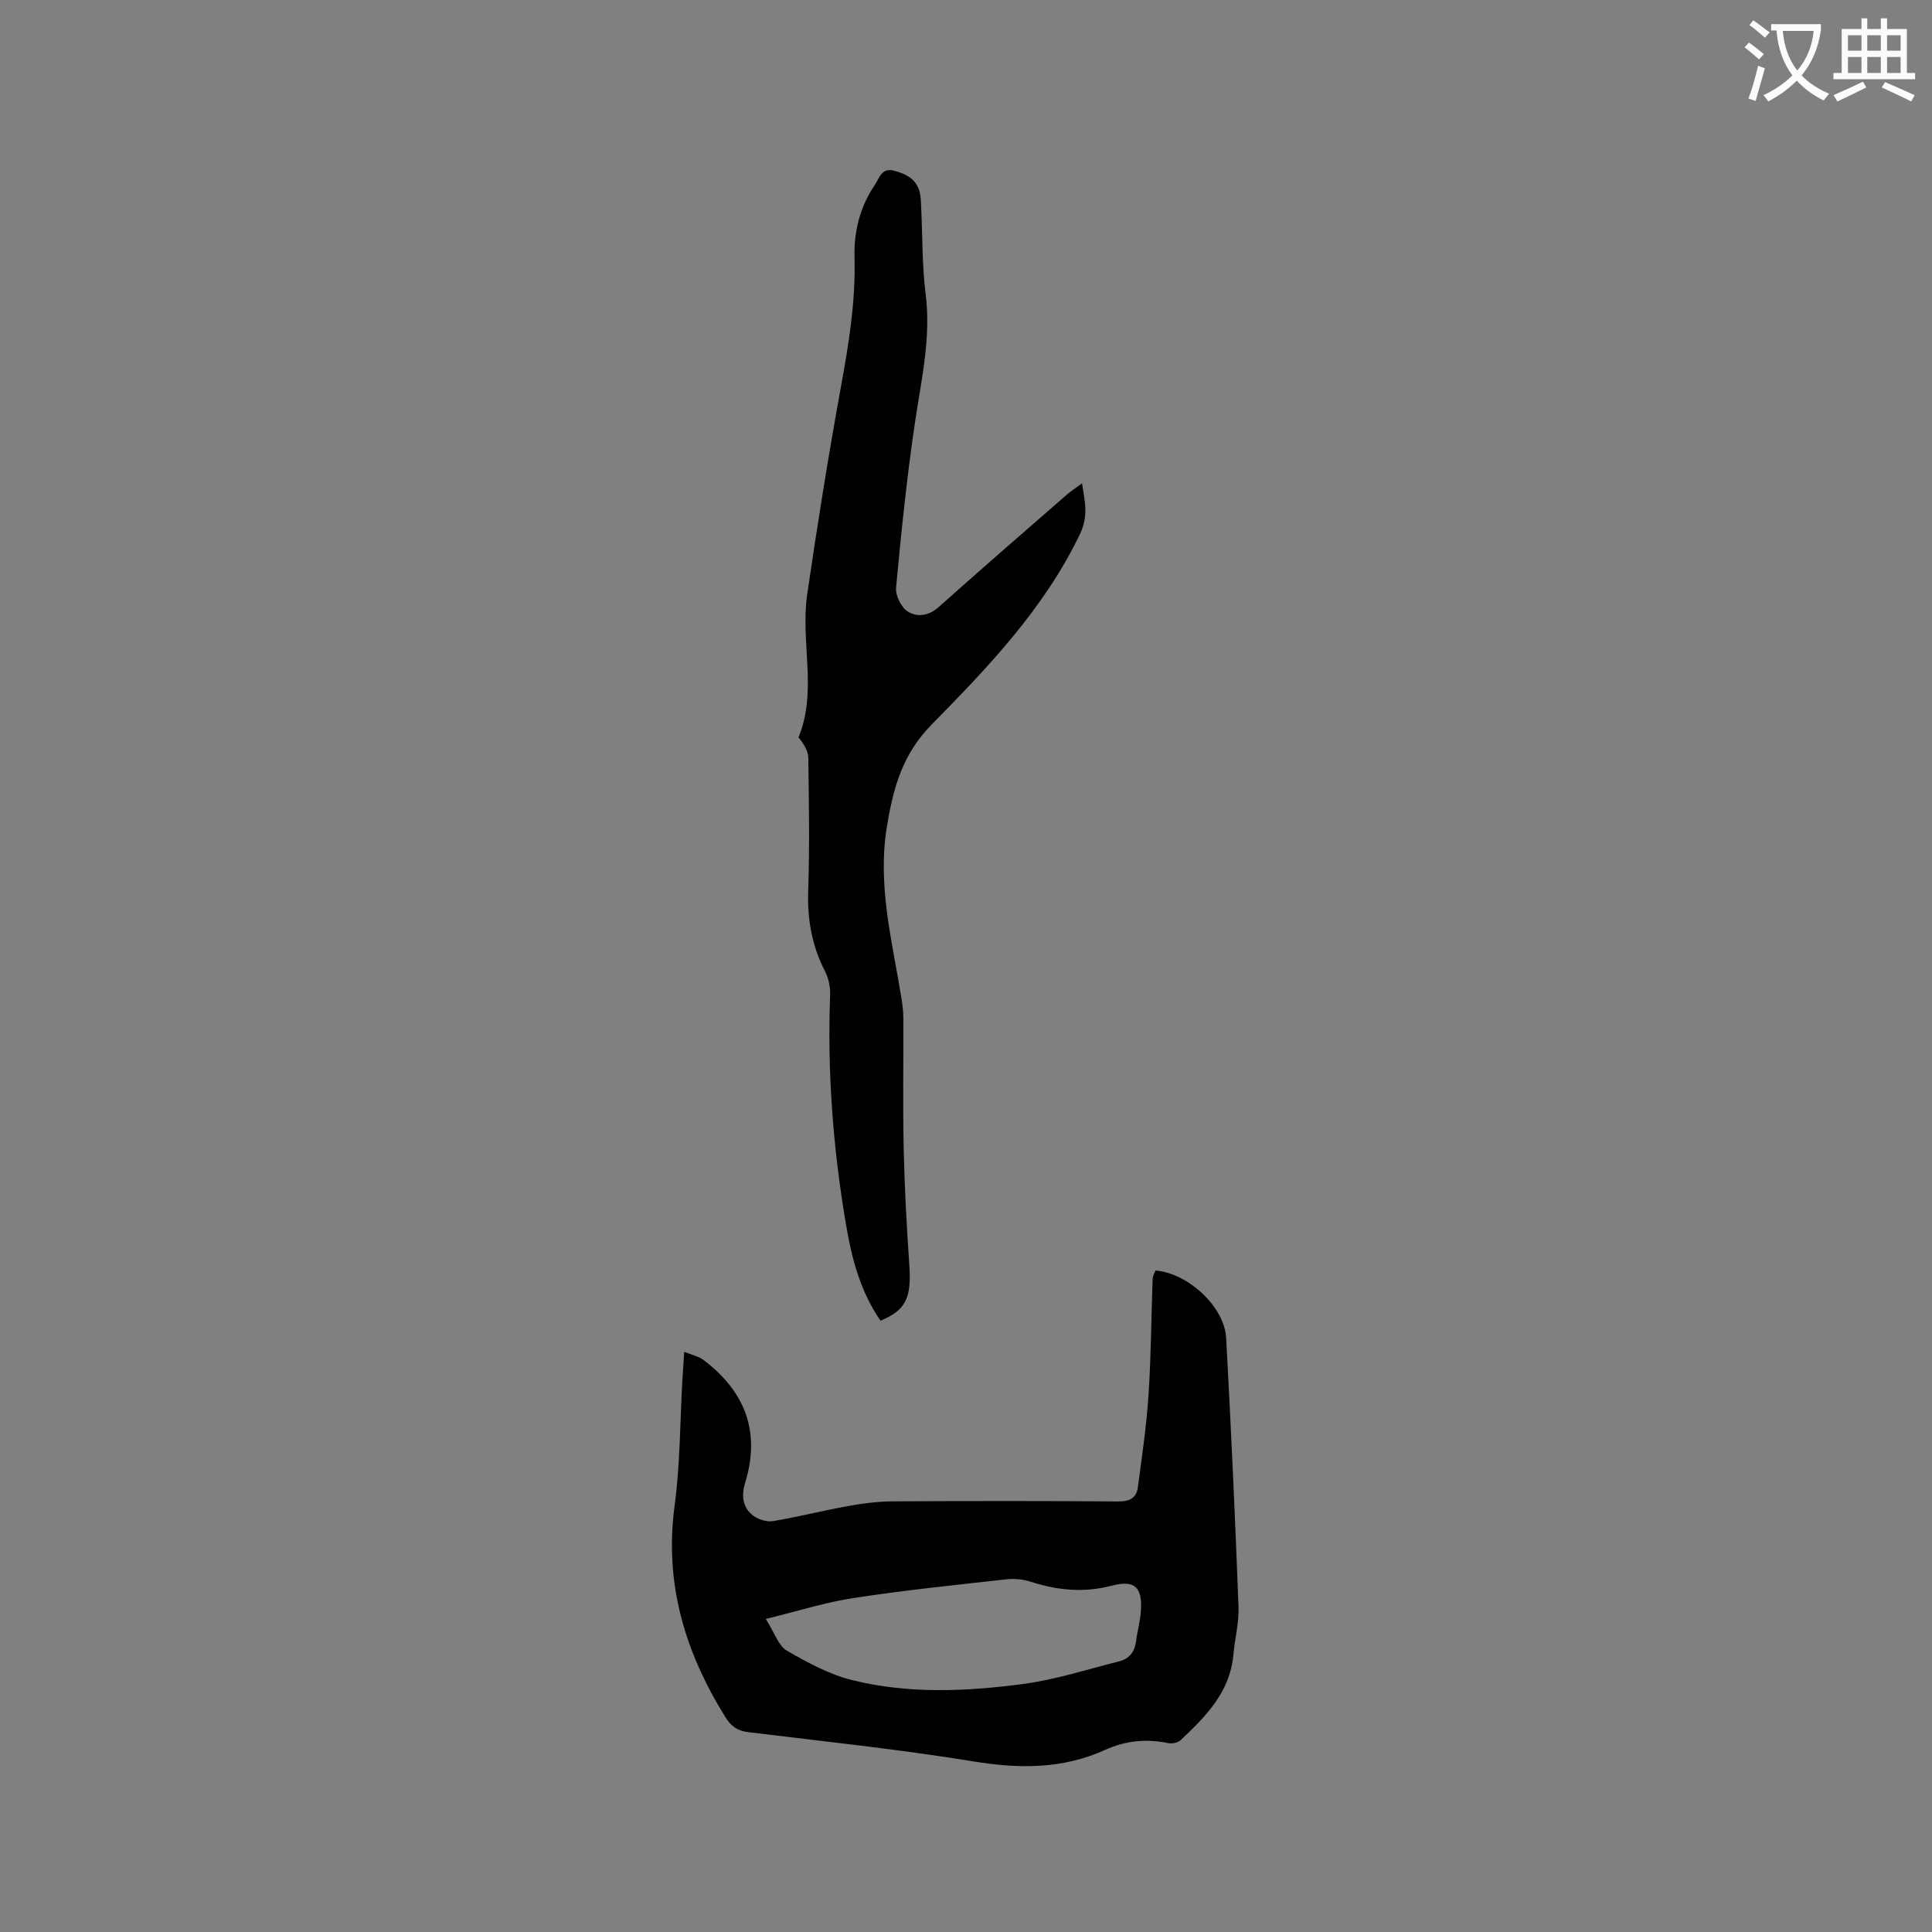
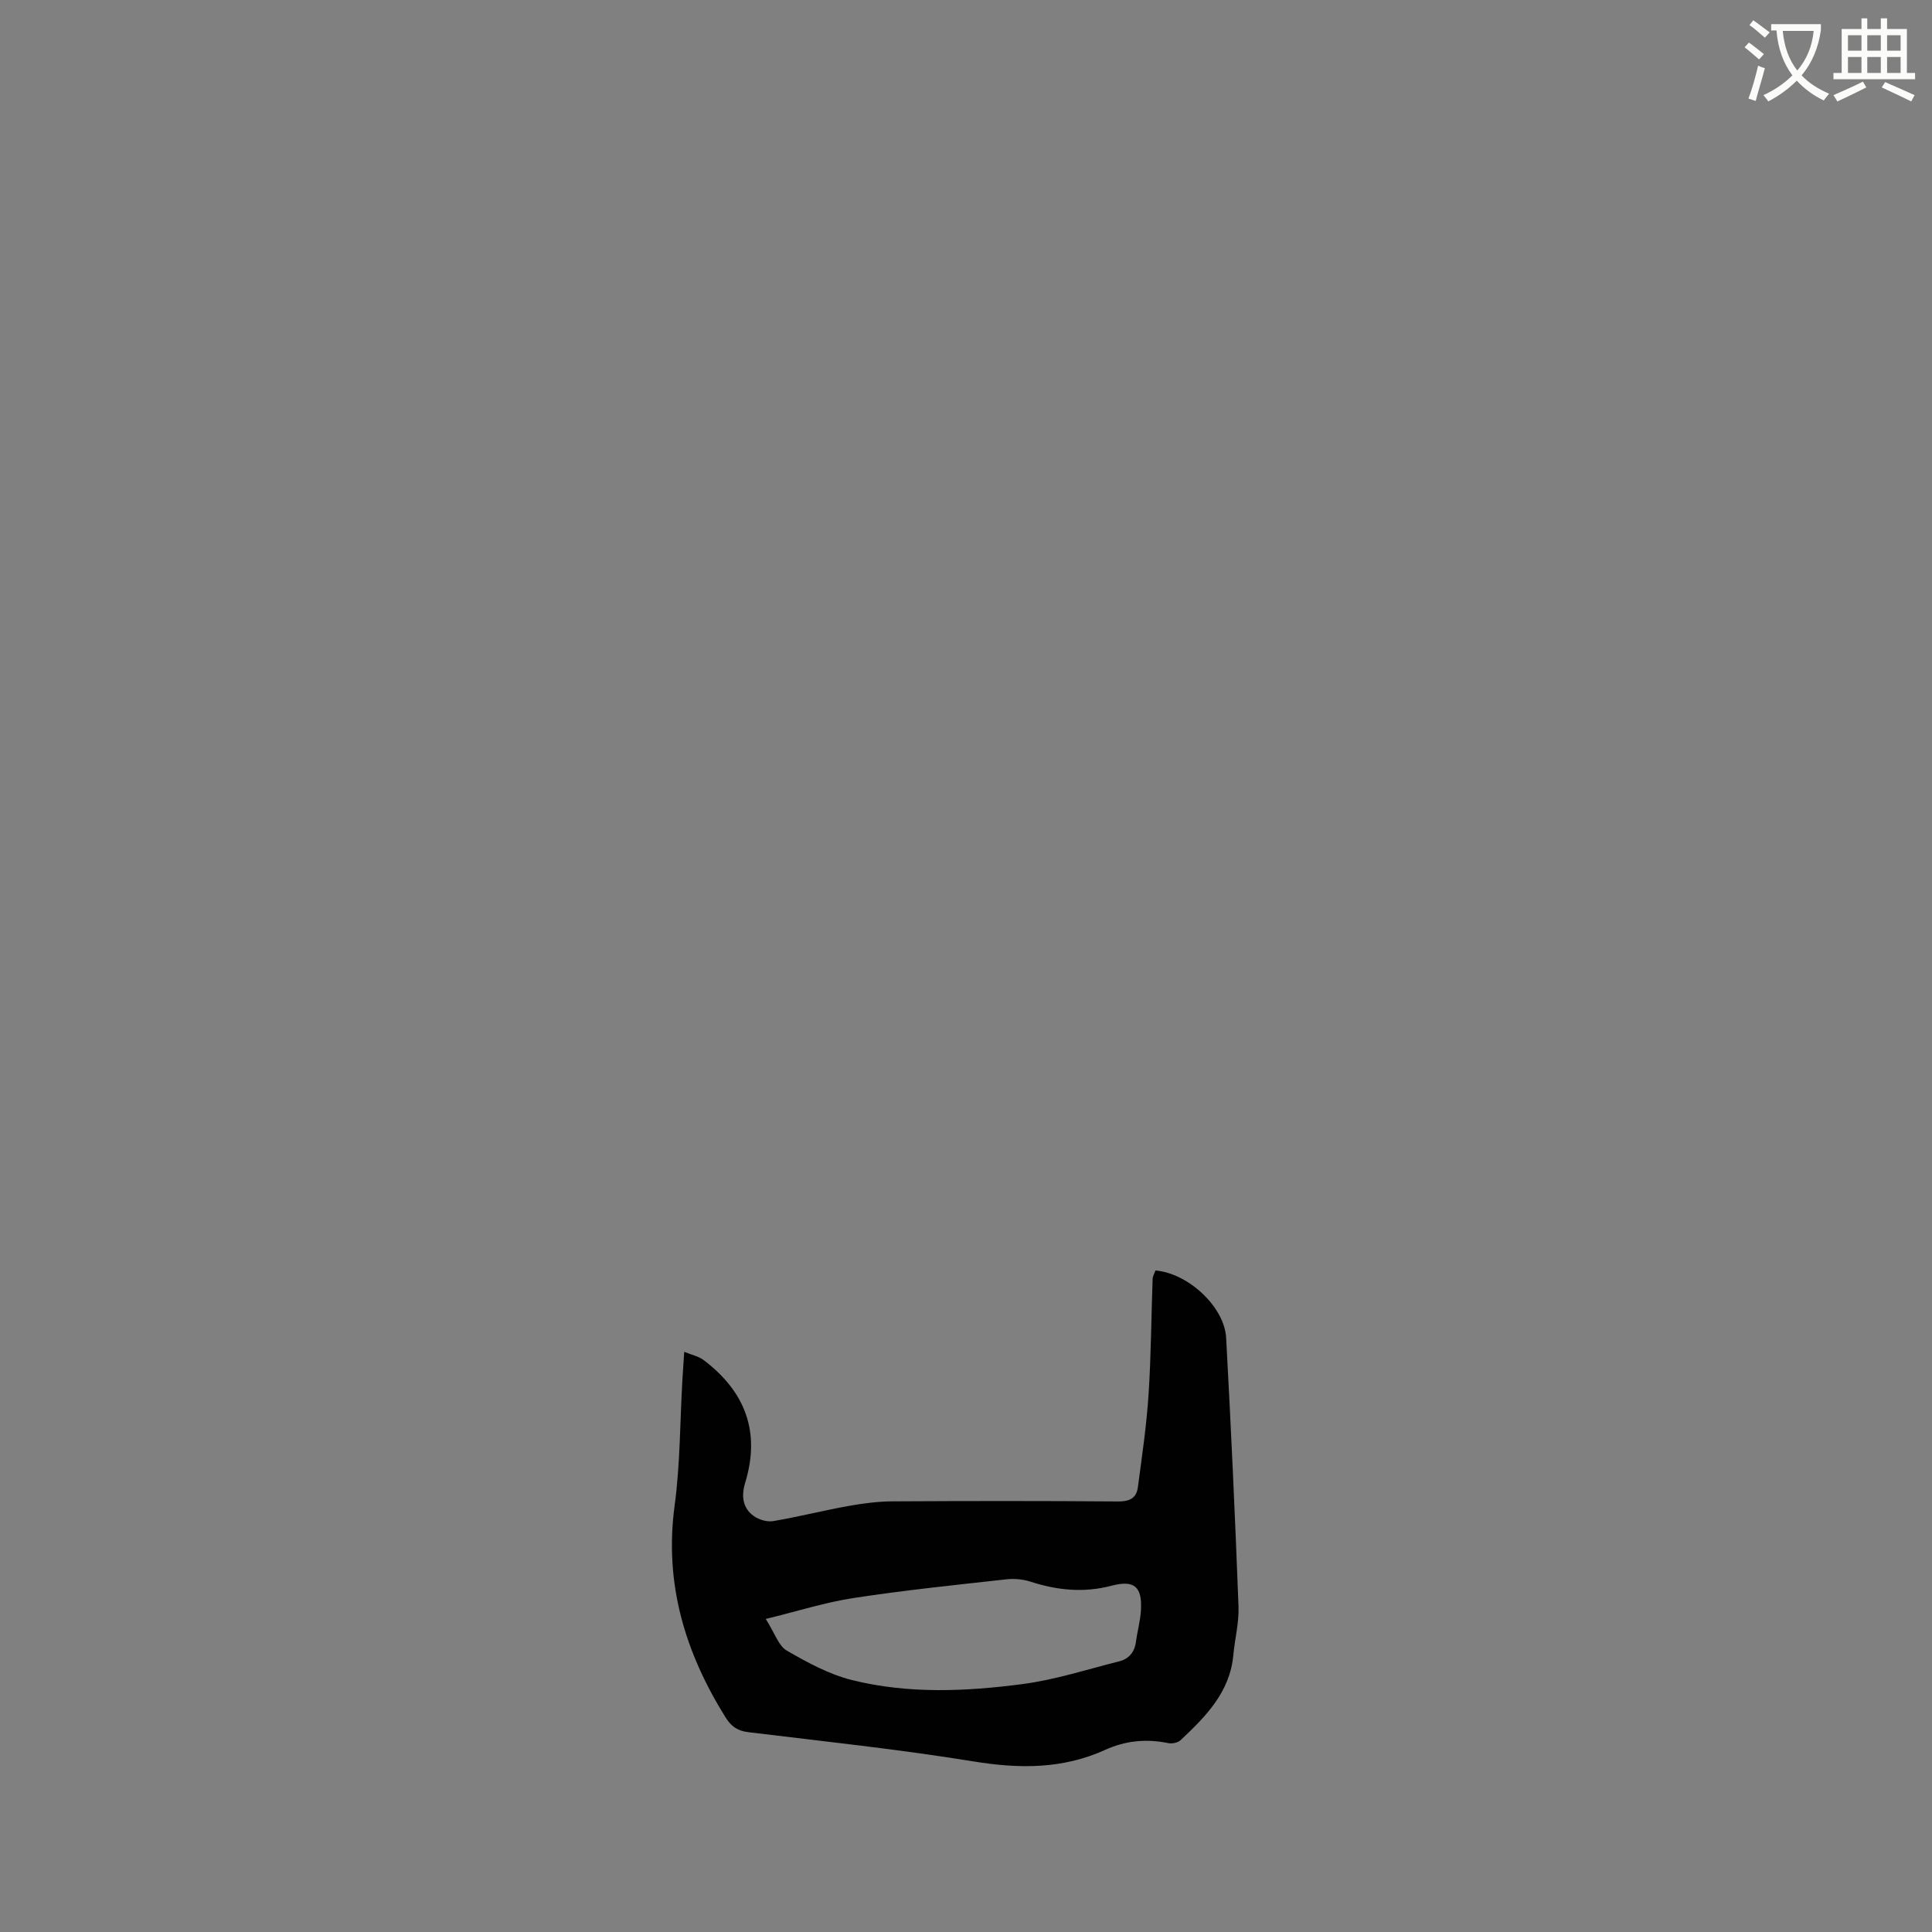
<svg xmlns="http://www.w3.org/2000/svg" enable-background="new 0 0 400 400" viewBox="0 0 400 400">
  <rect x="0" y="0" width="400" height="400" fill="#808080" stroke="none" />
  <path d="m362.1 8.8c1.1.8 2.1 1.6 3.1 2.4l-1 1.1c-1.3-1.1-2.3-2-3-2.5zm1.9 4.8c.5.2.9.4 1.4.5-.6 2.3-1.3 4.5-1.9 6.8l-1.5-.5c.8-2.1 1.4-4.3 2-6.8zm-1-9.4c1.3.9 2.4 1.8 3.4 2.5l-1 1.1c-1.4-1.2-2.4-2.1-3.2-2.6zm3.7 2.2v-1.4h10.3v1.2c-.5 3.6-1.8 6.8-4 9.4 1.5 1.6 3.4 2.8 5.7 3.8-.3.4-.7.8-1.1 1.4-2.3-1.1-4.1-2.5-5.6-4.1-1.6 1.6-3.6 3.1-5.9 4.3-.3-.5-.7-.9-1-1.3 2.4-1.1 4.4-2.5 6-4.1-1.9-2.5-3-5.6-3.3-9.3h-1.1zm8.8 0h-6.4c.3 3.3 1.3 6 3 8.2 2-2.3 3.1-5.1 3.4-8.2z" fill="#fbfcfa" />
  <path d="m385.3 3.8h1.3v2.2h2.8v-2.2h1.3v2.2h4.1v9.1h1.7v1.3h-16.9v-1.3h1.7v-9.1h4.1v-2.2zm.4 13.1.7 1.2c-1.8.9-3.8 1.9-6 2.9-.2-.4-.5-.8-.8-1.3 2.3-1 4.3-1.9 6.1-2.8zm-3.1-6.4h2.8v-3.2h-2.8zm0 4.6h2.8v-3.3h-2.8zm4-4.6h2.8v-3.2h-2.8zm0 4.6h2.8v-3.3h-2.8zm3.7 1.9c2.1.9 4.1 1.8 6.1 2.7l-.7 1.3c-2.2-1.1-4.2-2-6.1-2.9zm3.2-9.7h-2.8v3.2h2.8zm-2.8 7.8h2.8v-3.3h-2.8z" fill="#fbfcfa" />
  <g fill="#010101">
    <path d="m239.22 263.04c6.74.55 14.29 7.5 14.64 13.95 1.01 18.52 1.86 37.05 2.56 55.58.13 3.35-.76 6.72-1.07 10.09-.71 7.71-5.73 12.74-10.93 17.63-.57.53-1.77.77-2.57.6-4.51-.93-8.84-.51-13.01 1.39-8.81 4.01-17.79 3.95-27.25 2.41-15.46-2.52-31.08-4.16-46.64-6.06-2.23-.27-3.55-1.17-4.73-3.06-8.39-13.45-12.72-27.72-10.55-43.82 1.16-8.59 1.11-17.34 1.61-26.02.1-1.69.22-3.37.38-5.85 1.6.66 2.99.93 4.01 1.7 8.61 6.51 11.84 14.87 8.6 25.44-.79 2.58-.58 5.21 1.82 6.88 1.07.75 2.73 1.24 3.98 1.03 5.22-.88 10.36-2.19 15.57-3.13 3-.54 6.08-.94 9.12-.96 15.59-.09 31.18-.1 46.76.02 2.34.02 3.77-.7 4.06-2.92.85-6.37 1.79-12.73 2.21-19.13.53-8.01.56-16.05.85-24.07.05-.59.4-1.16.58-1.7zm-80.68 72.15c1.9 2.98 2.65 5.56 4.34 6.54 4.26 2.46 8.76 4.92 13.48 6.1 11.64 2.91 23.58 2.38 35.35.84 6.75-.89 13.34-3.03 19.98-4.7 2-.5 3.2-1.87 3.49-4.02.29-2.2.91-4.36 1.04-6.56.28-4.85-1.34-6.33-6.06-5.09-5.77 1.52-11.27.96-16.83-.84-1.55-.5-3.34-.66-4.96-.48-10.51 1.17-21.05 2.25-31.5 3.85-5.89.88-11.63 2.72-18.33 4.36z" />
-     <path d="m182.3 273.44c-4.23-6.13-5.98-13.01-7.16-20-2.67-15.71-3.87-31.53-3.27-47.48.06-1.61-.32-3.41-1.05-4.84-2.74-5.32-3.7-10.84-3.49-16.82.31-9.11.14-18.23.02-27.35-.02-1.46-.9-2.91-2.03-4.28 3.97-9.57.36-19.82 1.81-29.68 2.1-14.34 4.38-28.66 6.98-42.92 1.62-8.88 3.06-17.73 2.81-26.79-.15-5.44 1.16-10.52 4.23-15.04.9-1.33 1.37-3.57 3.91-2.91 2.47.65 4.63 1.7 5.34 4.39.29 1.1.27 2.29.33 3.44.28 5.89.17 11.84.91 17.67 1.15 9.04-.87 17.67-2.18 26.47-1.7 11.4-2.86 22.88-3.94 34.36-.15 1.61 1.05 4.07 2.4 4.93 1.9 1.22 4.31.98 6.39-.88 8.77-7.83 17.66-15.54 26.53-23.27.87-.76 1.85-1.38 3.18-2.37.61 3.8 1.35 6.82-.43 10.52-7.4 15.4-19 27.52-30.7 39.42-6 6.1-7.89 12.88-9.24 20.95-2.05 12.29 1.05 23.75 2.95 35.5.24 1.45.43 2.94.43 4.41.04 9.01-.13 18.02.07 27.03.18 8.04.62 16.08 1.17 24.1.45 6.67-.69 9.25-5.97 11.44z" />
  </g>
</svg>